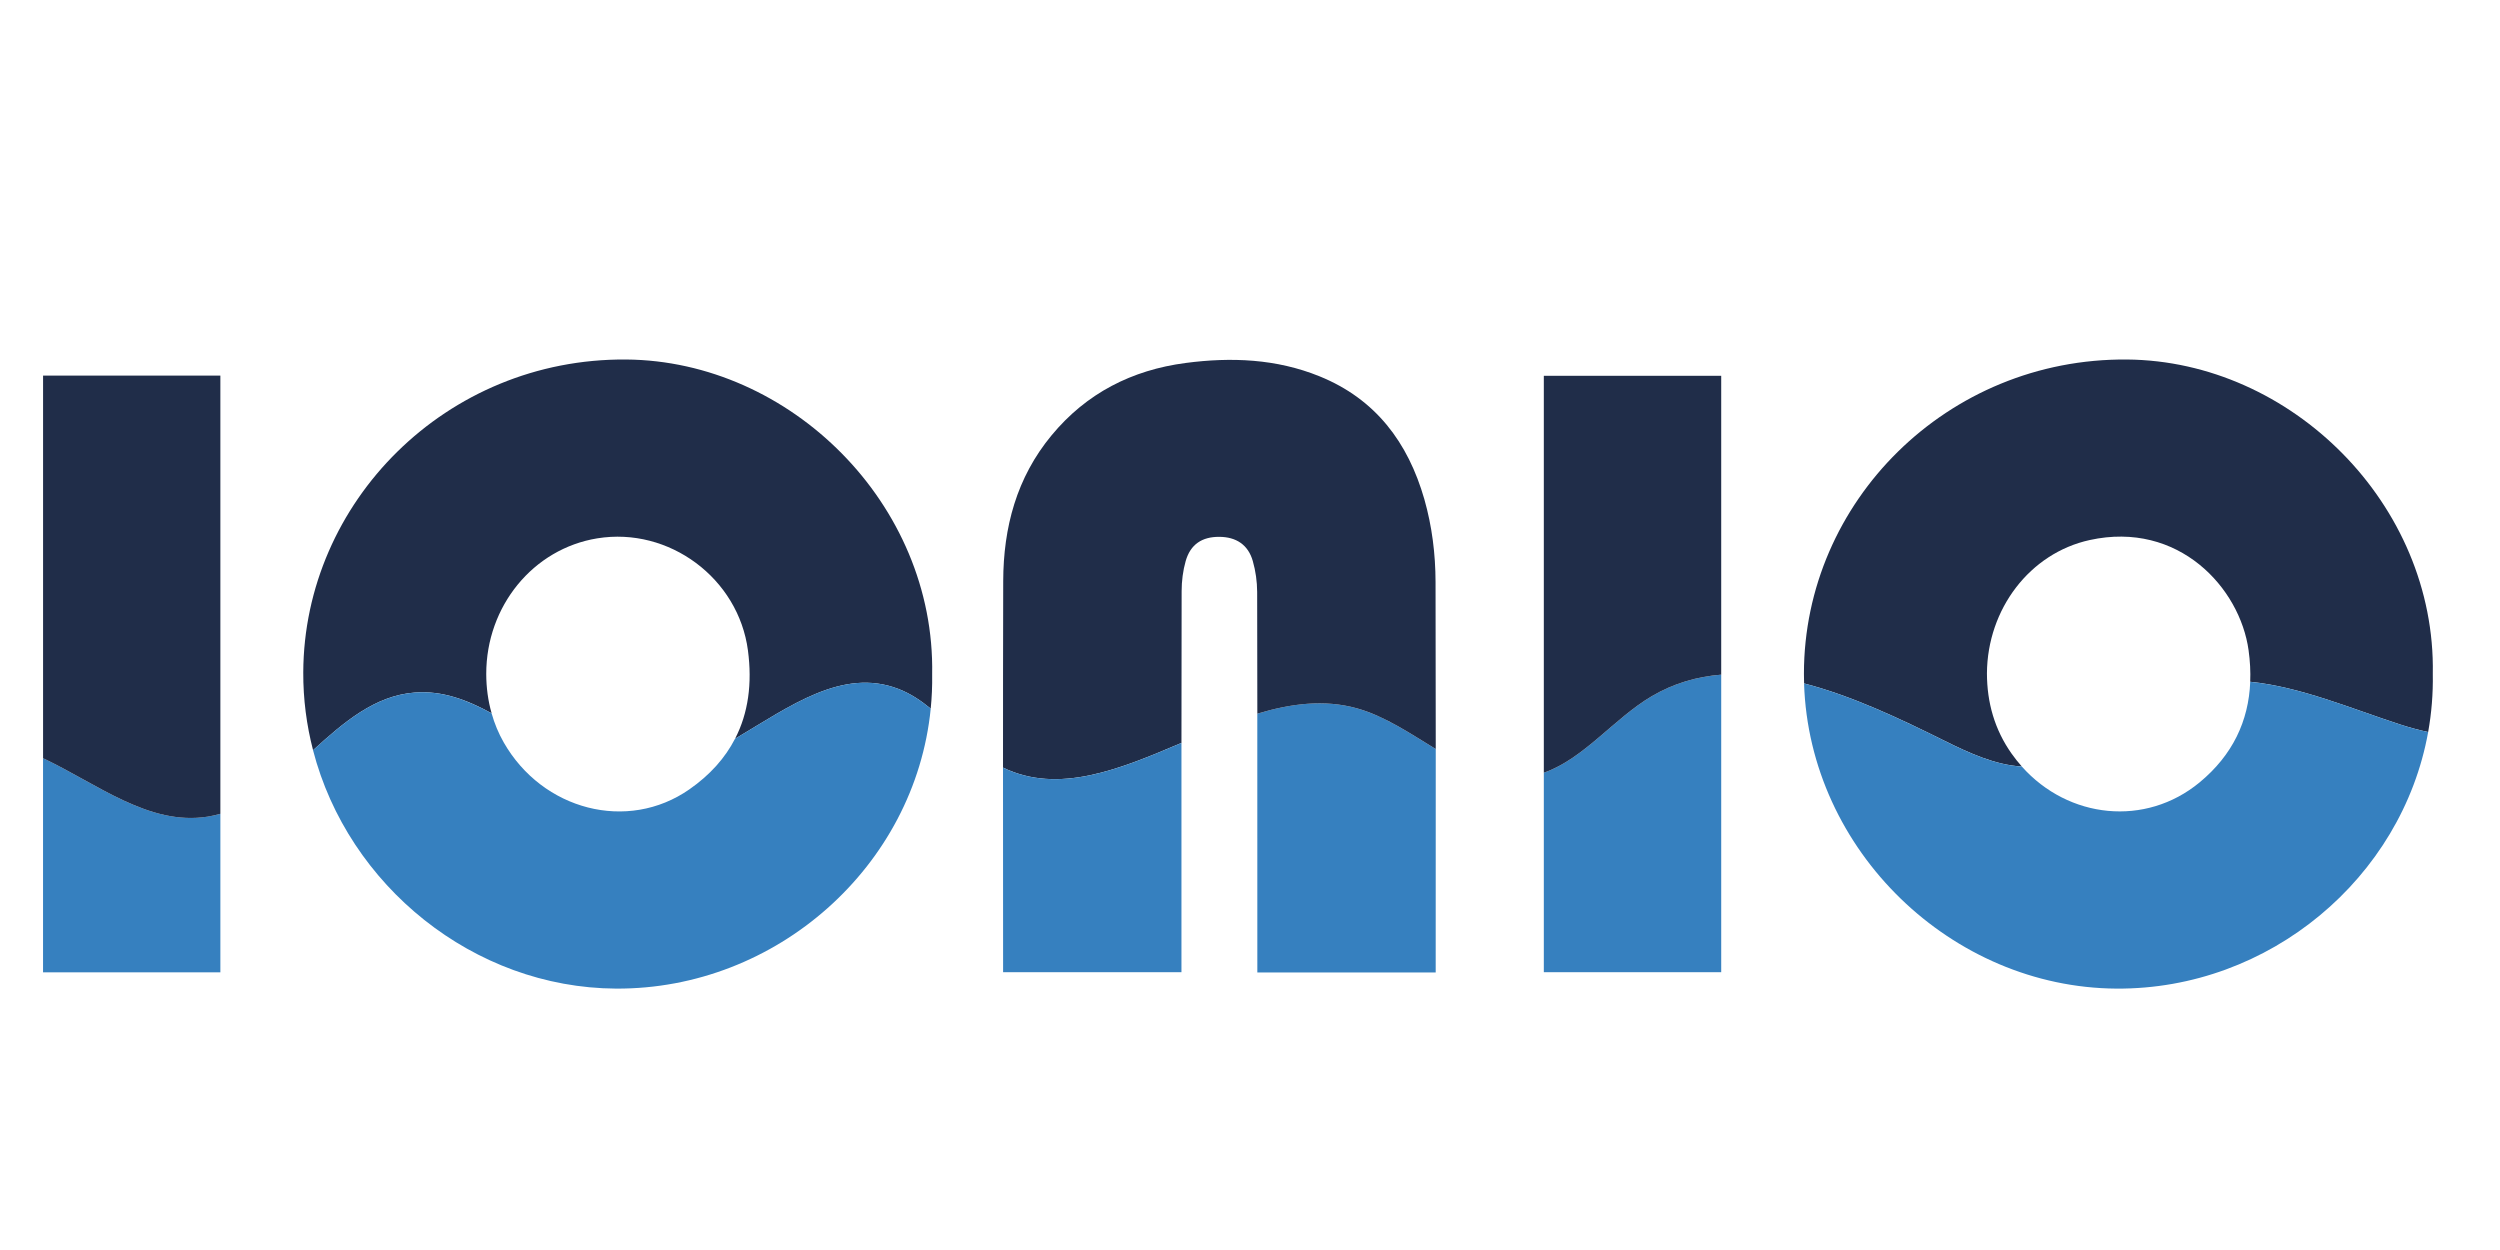
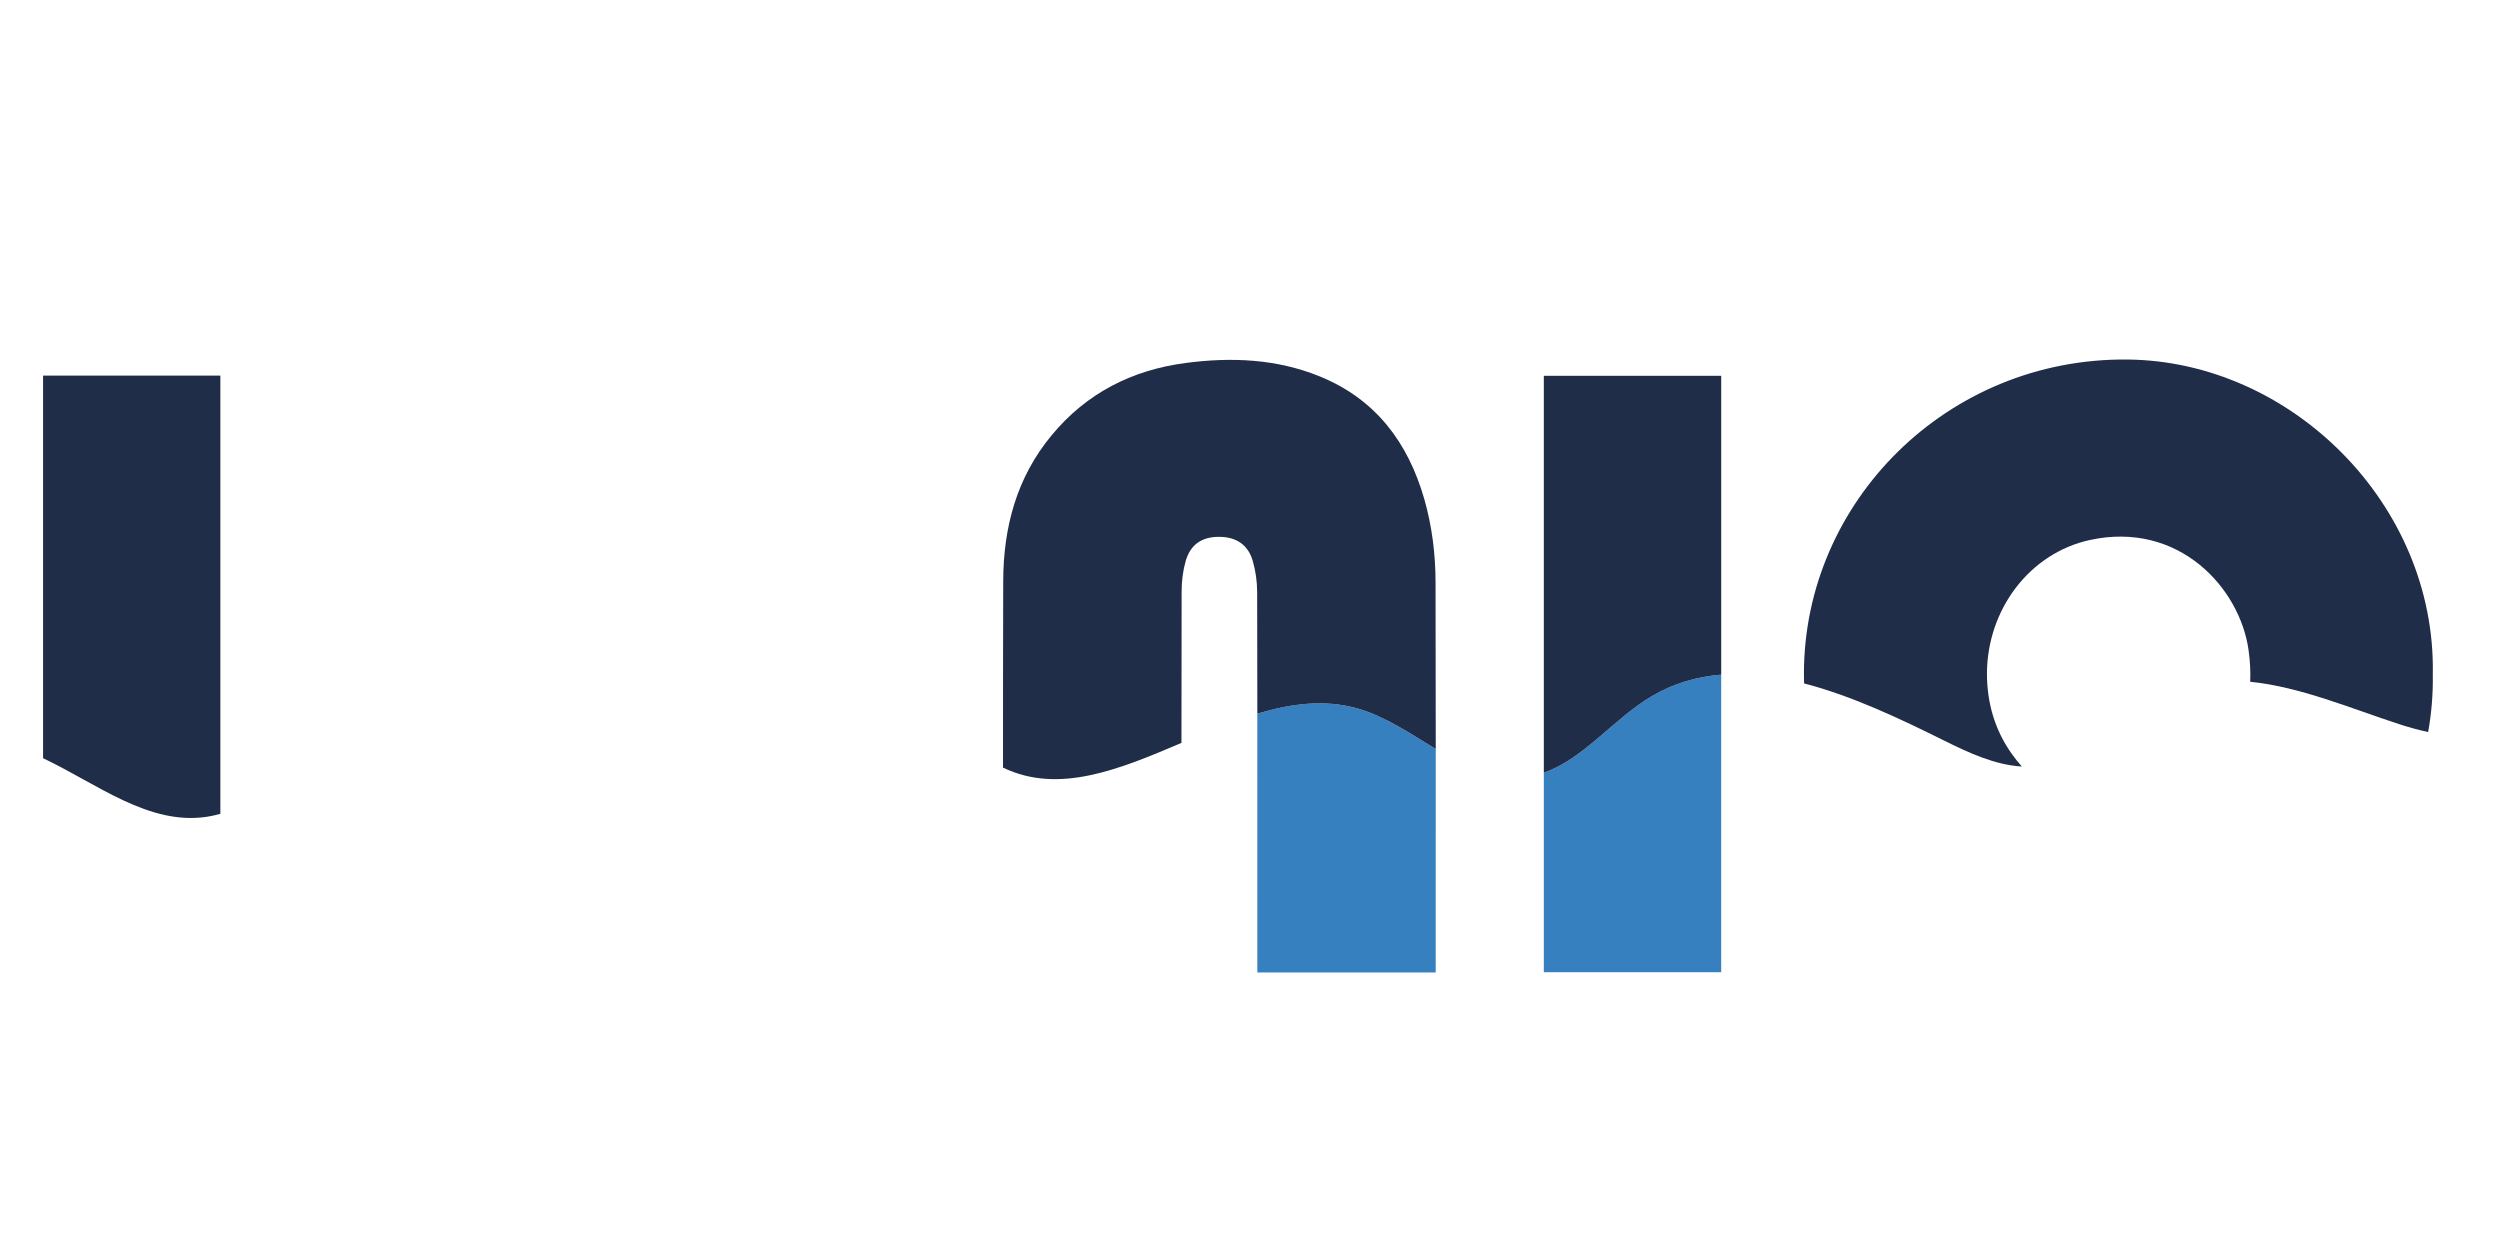
<svg xmlns="http://www.w3.org/2000/svg" version="1.1" id="Livello_1" x="0px" y="0px" viewBox="0 0 850.39 425.2" style="enable-background:new 0 0 850.39 425.2;" xml:space="preserve">
  <style type="text/css">
	.st0{fill:#202D49;}
	.st1{fill:#3680BF;}
</style>
  <g id="XMLID_5_">
    <g>
      <path class="st0" d="M723.5,122.29c55.9,0.46,105.09,49.33,104.03,106.91c0.12,6.76-0.43,13.38-1.58,19.81    c-3.28-0.71-6.48-1.58-9.54-2.58c-16.58-5.39-34.03-12.84-50.99-14.52c0.15-3.45-0.04-7.03-0.55-10.71    c-2.92-21.24-23.81-44.14-54.06-37.5c-20.35,4.47-34.8,23.46-34.94,45.34c0.02,9.96,2.61,19.14,8.4,27.33    c1.09,1.54,2.25,3,3.48,4.37c-9.1-0.53-17.95-4.61-26.25-8.73c-14.99-7.45-31.44-15.29-47.83-19.54    c-0.03-1.09-0.05-2.18-0.05-3.29C613.62,170.7,662.33,121.78,723.5,122.29z" />
-       <path class="st1" d="M816.41,246.44c3.06,1,6.26,1.87,9.54,2.58c-8.94,49.68-54.06,87.6-106.04,87.26    c-55.97-0.35-104.45-46.82-106.25-103.8c16.39,4.24,32.84,12.09,47.83,19.54c8.3,4.12,17.15,8.2,26.25,8.73    c15.86,17.79,42.06,20.59,60.47,5.38c11.21-9.27,16.68-20.84,17.22-34.2C782.38,233.6,799.84,241.04,816.41,246.44z" />
      <path class="st1" d="M585.48,229.49c0,33.71,0,67.43,0,101.2c-20.12,0-40.11,0-60.34,0c0-22.61,0-45.22,0-67.84    c13.67-4.79,23.77-18.39,36.71-26.03C569.33,232.41,577.28,230.15,585.48,229.49z" />
      <path class="st0" d="M585.48,127.83c0,33.92,0,67.79,0,101.66c-8.2,0.66-16.15,2.92-23.63,7.33    c-12.94,7.64-23.04,21.24-36.71,26.03c0-44.95,0-89.94,0-135.02C545.23,127.83,565.3,127.83,585.48,127.83z" />
      <path class="st1" d="M488.38,254.79c0,24.49-0.02,48.98-0.02,73.48c0,0.74,0,1.48,0,2.53c-20.35,0-40.3,0-60.67,0    c0-1.28,0-2.47,0-3.65c0-28.13,0.02-56.25-0.01-84.39c11.37-3.43,22.72-4.93,33.84-1.83    C471.06,243.59,479.71,249.53,488.38,254.79z" />
      <path class="st0" d="M488.31,197.99c0.04,18.93,0.07,37.87,0.07,56.8c-8.67-5.26-17.32-11.2-26.85-13.86    c-11.12-3.09-22.47-1.59-33.84,1.83c-0.01-13.79-0.02-27.58-0.06-41.38c-0.01-3.53-0.52-7.17-1.49-10.56    c-1.59-5.54-5.66-8.19-11.44-8.21c-5.83-0.02-9.75,2.55-11.38,8.22c-0.94,3.29-1.38,6.85-1.38,10.28    c-0.03,17.19-0.05,34.38-0.06,51.59c-21.09,8.98-41.74,17.58-60.7,8.41c0-21.14,0.01-42.29,0.07-63.43    c0.05-18.28,4.54-35.22,16.46-49.61c11.86-14.34,27.33-22.2,45.58-24.6c15.49-2.04,30.87-1.43,45.57,4.54    c19.06,7.74,30.09,22.48,35.64,41.81C487.12,179.02,488.29,188.46,488.31,197.99z" />
-       <path class="st1" d="M401.88,252.71c-0.01,24.82,0,49.64,0,74.46c0,1.12,0,2.23,0,3.54c-20.26,0-40.27,0-60.67,0    c0-1.02,0-2.03,0-3.03c0-22.2-0.02-44.38-0.03-66.57C360.14,270.29,380.79,261.69,401.88,252.71z" />
-       <path class="st0" d="M212.97,122.29c55.8,0.42,105.2,49.13,104.11,107.12c0.06,3.94-0.11,7.81-0.49,11.64    c-3.35-2.77-6.93-5.15-11.01-6.72c-19.04-7.31-36.93,5.94-55.55,16.97c4.51-8.72,5.87-18.82,4.39-30.04    c-3.23-24.55-26.83-42.11-51.25-38.14c-21.81,3.54-37.79,23.07-37.77,46.14c0.01,4.64,0.62,9.14,1.83,13.37    c-8.3-4.54-16.82-7.79-26.16-7.06c-13.57,1.05-24.14,10.11-34.58,19.61c-2.2-8.49-3.37-17.36-3.33-26.48    C103.39,170.83,151.74,121.82,212.97,122.29z" />
-       <path class="st1" d="M305.58,234.33c4.08,1.57,7.65,3.95,11.01,6.72c-5.33,53.64-52.49,95.53-107.06,95.23    c-48.4-0.27-91.1-34.97-103.05-81.09c10.45-9.5,21.01-18.56,34.58-19.61c9.35-0.73,17.87,2.53,26.16,7.06    c0.98,3.49,2.36,6.8,4.11,9.87c13.19,23.11,42.16,30.65,63.17,15.99c7.02-4.89,12.15-10.66,15.52-17.2    C268.66,240.27,286.54,227.02,305.58,234.33z" />
-       <path class="st1" d="M74.96,276.82c0,17.97,0,35.94,0,53.92c-20.12,0-40.13,0-60.32,0c0-24.28,0-48.56,0-72.84    c18.39,8.7,35.99,23.02,55.92,19.89C72.07,277.56,73.54,277.23,74.96,276.82z" />
      <path class="st0" d="M74.96,127.76c0,49.73,0,99.37,0,149.06c-1.43,0.41-2.89,0.74-4.39,0.98c-19.93,3.13-37.53-11.2-55.92-19.89    c0-43.34,0-86.7,0-130.14C34.91,127.76,54.84,127.76,74.96,127.76z" />
    </g>
    <g>
	</g>
  </g>
</svg>